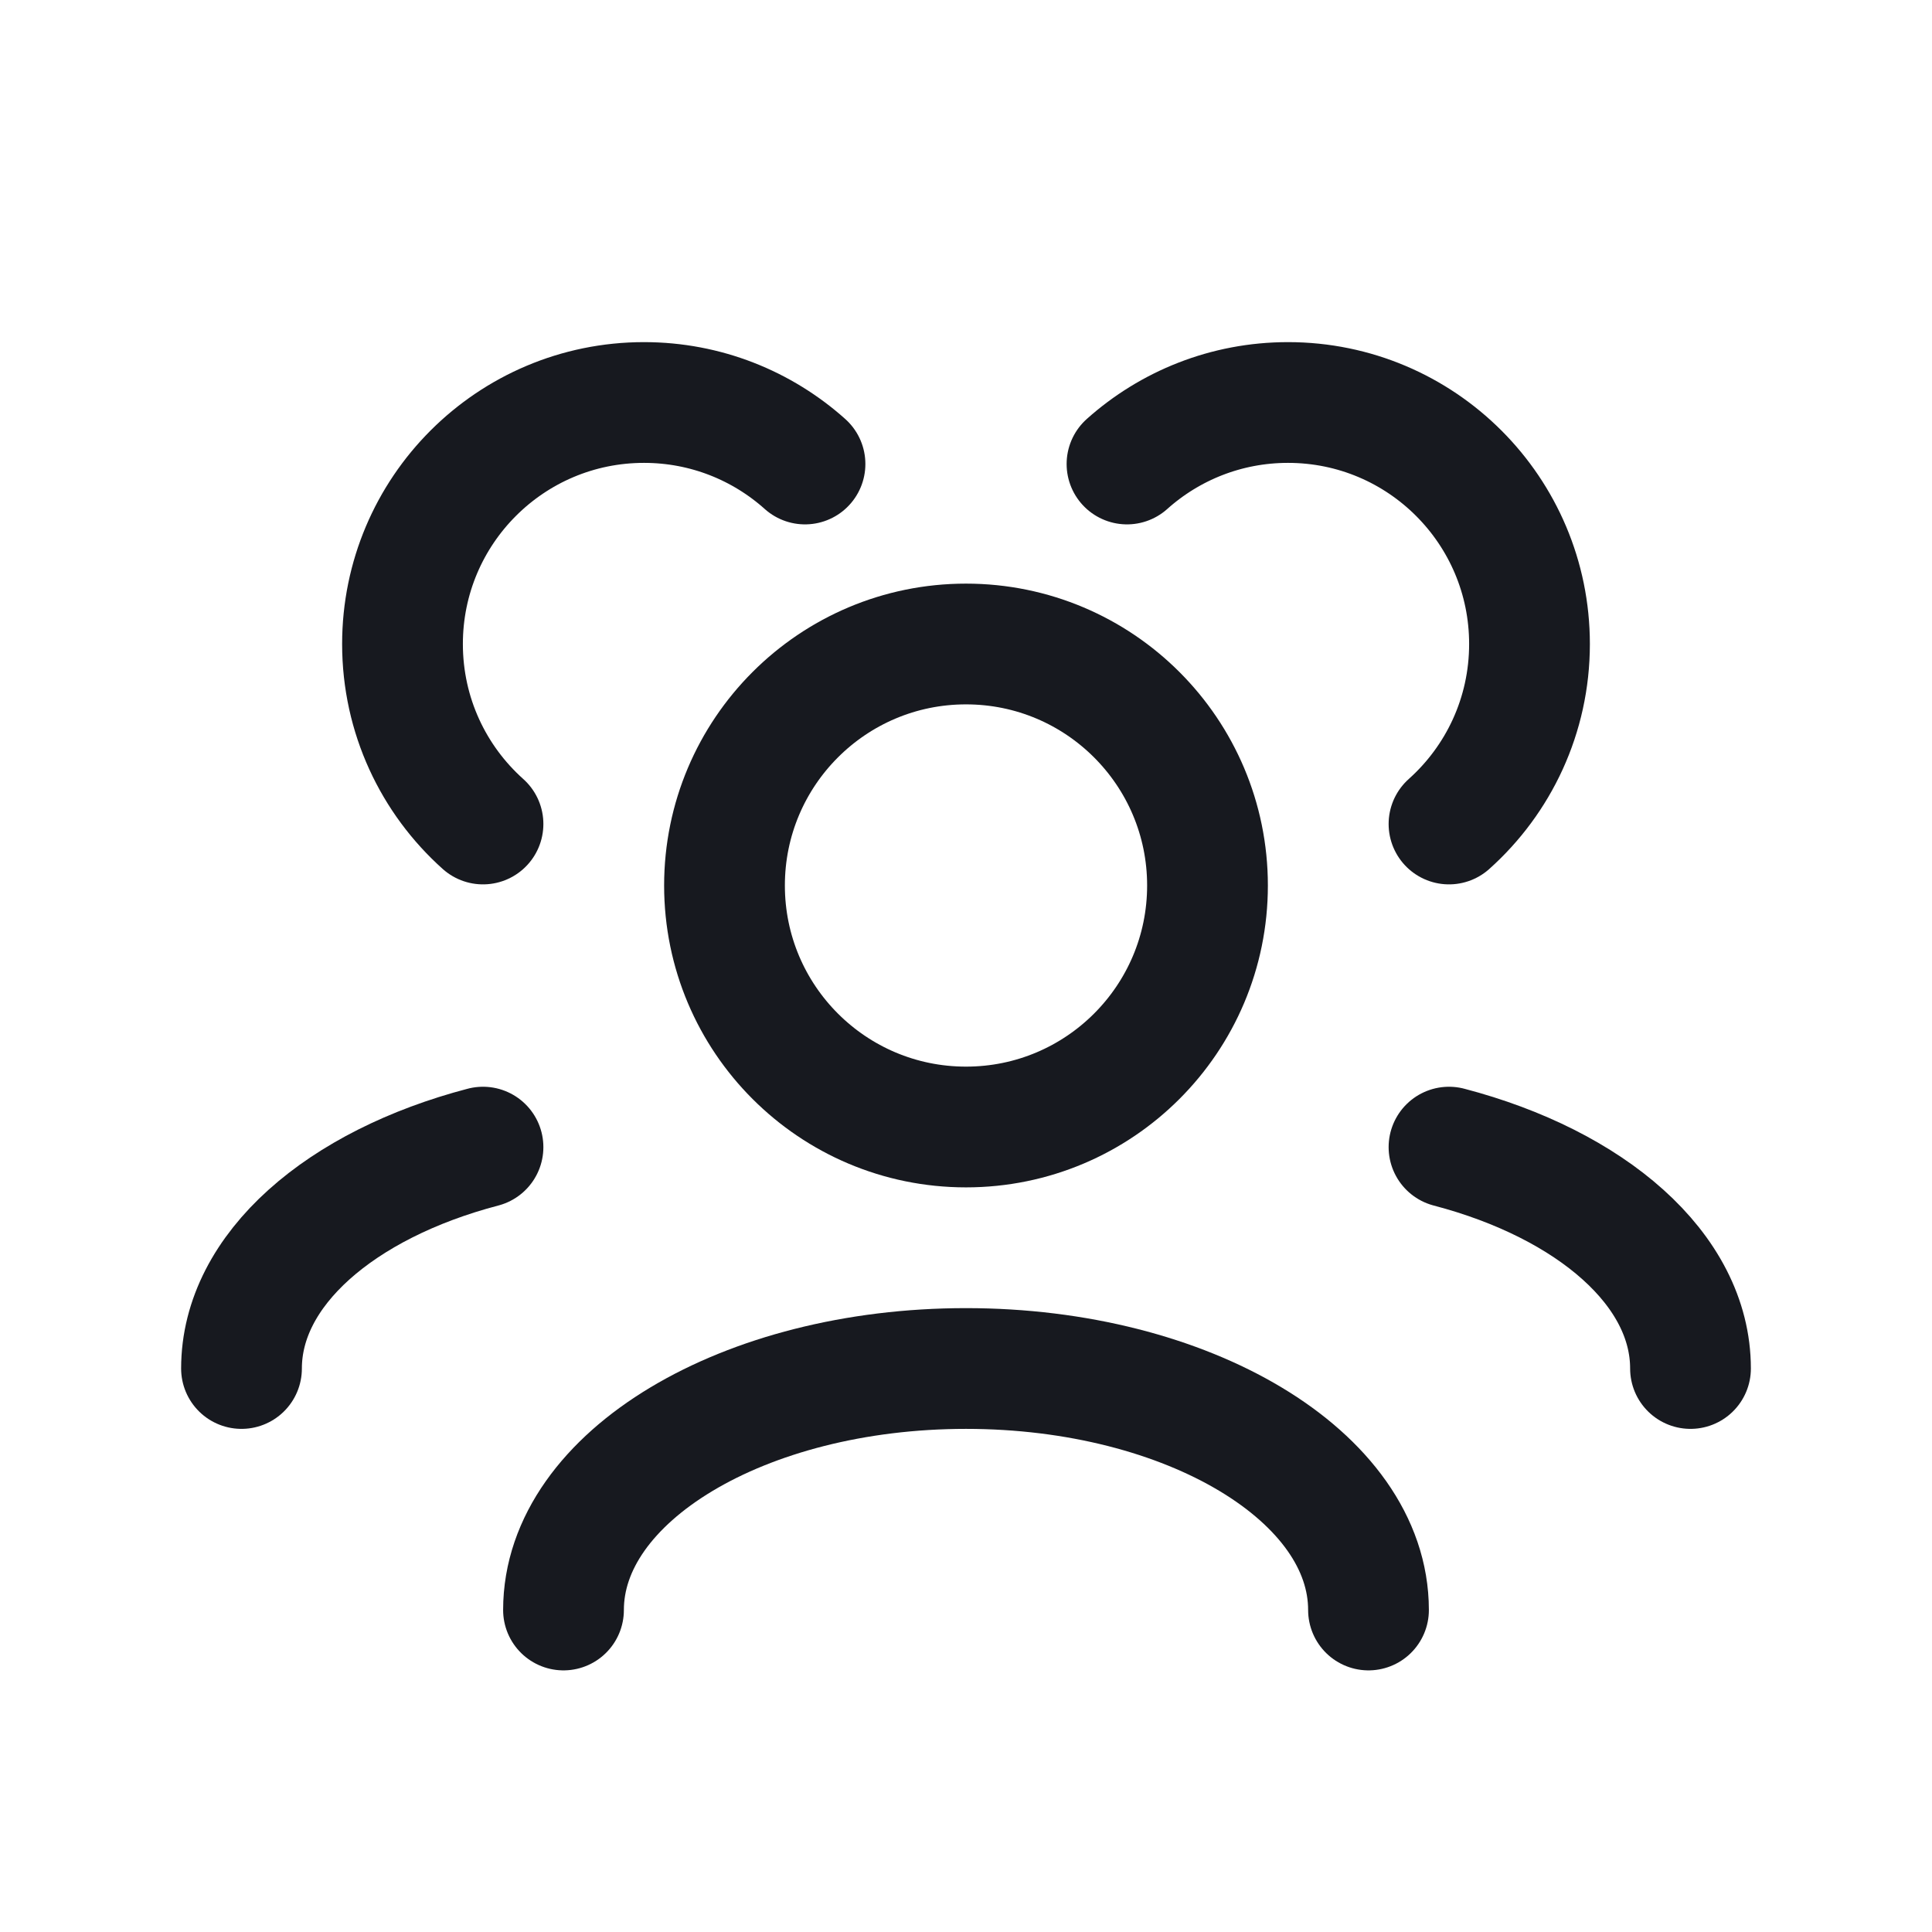
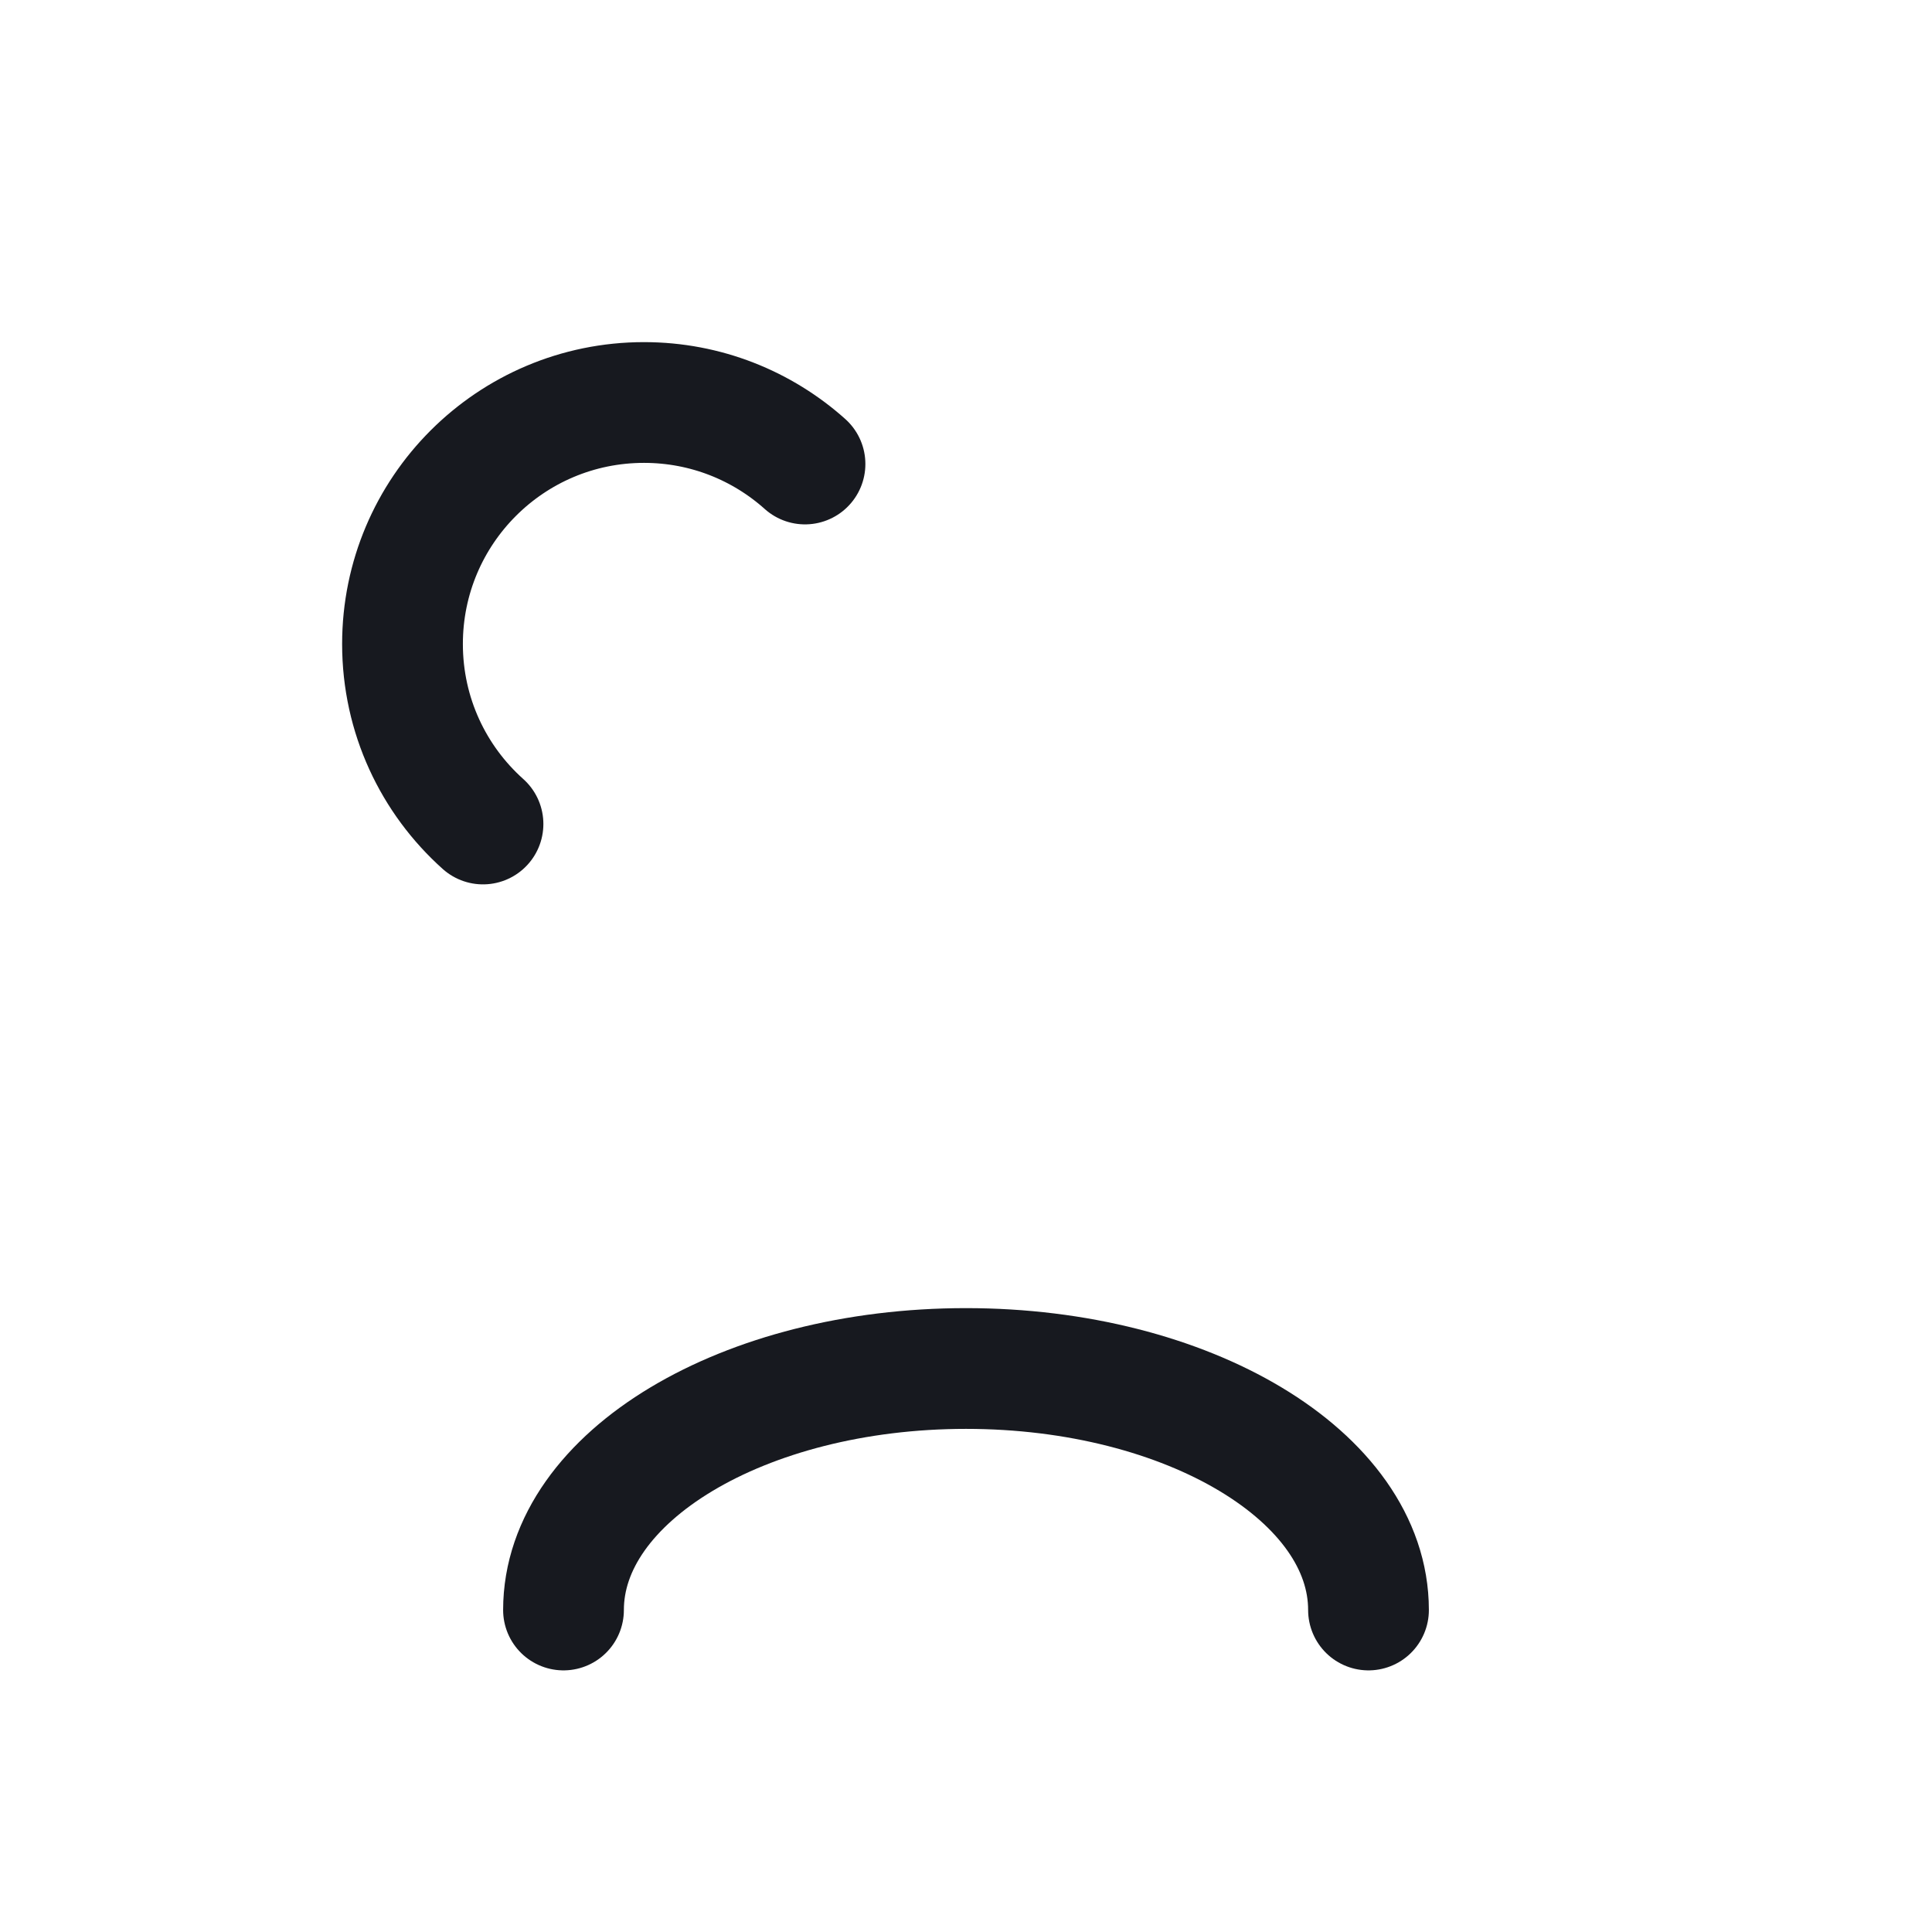
<svg xmlns="http://www.w3.org/2000/svg" width="24" height="24" viewBox="0 0 24 24" fill="none">
  <path d="M7 20C7 18.343 9.239 17 12 17C14.761 17 17 18.343 17 20" stroke="#17191F" stroke-width="1.5" stroke-linecap="round" stroke-linejoin="round" />
-   <path d="M18 14.25C19.766 14.713 21 15.77 21 17" stroke="#17191F" stroke-width="1.5" stroke-linecap="round" stroke-linejoin="round" />
-   <path d="M6 14.25C4.234 14.713 3 15.77 3 17" stroke="#17191F" stroke-width="1.5" stroke-linecap="round" stroke-linejoin="round" />
-   <path d="M12 14C13.657 14 15 12.657 15 11C15 9.343 13.657 8 12 8C10.343 8 9 9.343 9 11C9 12.657 10.343 14 12 14Z" stroke="#17191F" stroke-width="1.5" stroke-linecap="round" stroke-linejoin="round" />
-   <path d="M18 10.236C18.614 9.687 19 8.889 19 8C19 6.343 17.657 5 16 5C15.232 5 14.531 5.289 14 5.764" stroke="#17191F" stroke-width="1.5" stroke-linecap="round" stroke-linejoin="round" />
  <path d="M6 10.236C5.386 9.687 5 8.889 5 8C5 6.343 6.343 5 8 5C8.768 5 9.469 5.289 10 5.764" stroke="#17191F" stroke-width="1.5" stroke-linecap="round" stroke-linejoin="round" />
</svg>